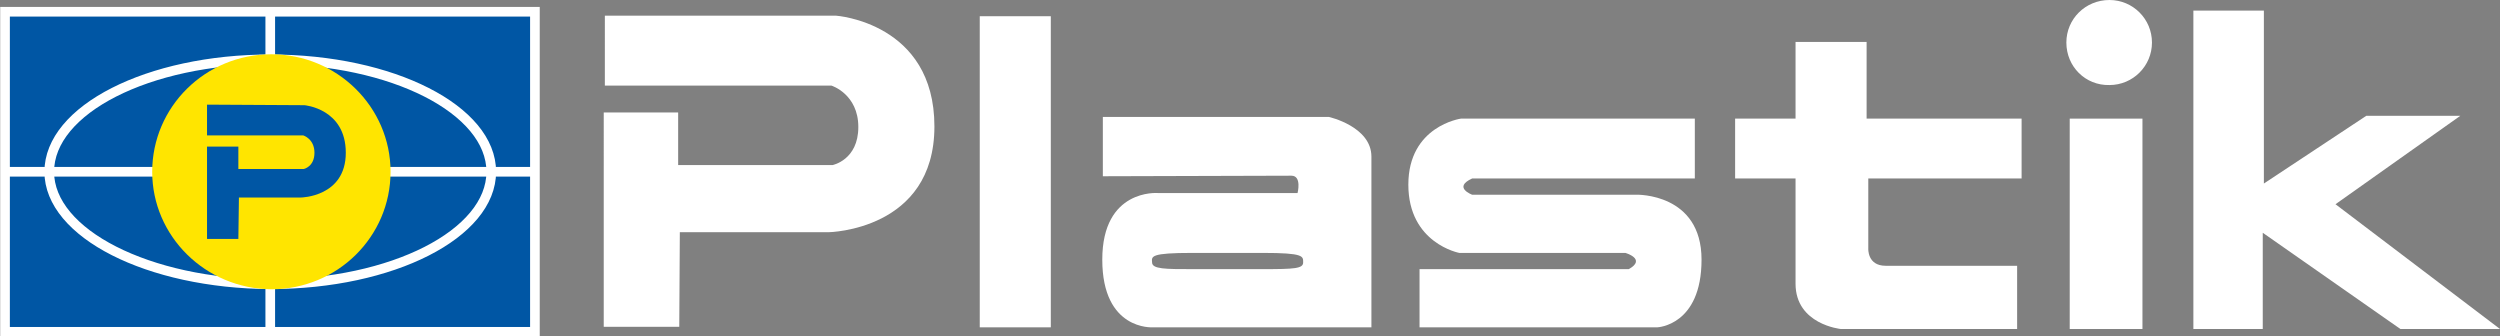
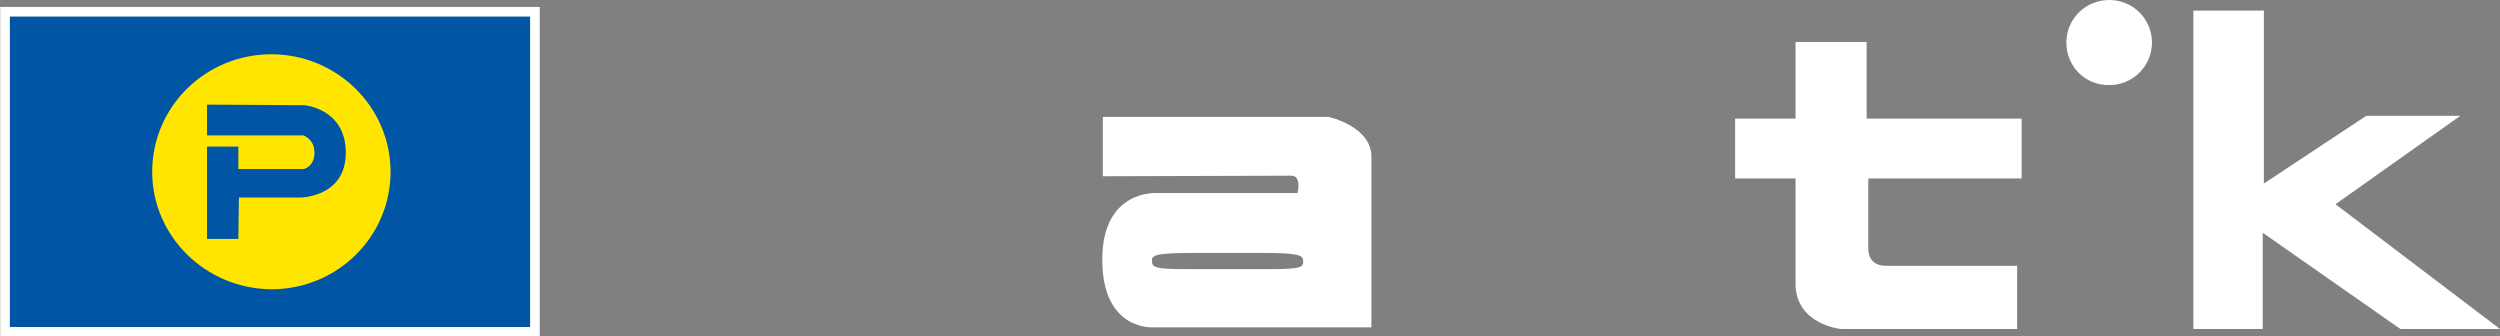
<svg xmlns="http://www.w3.org/2000/svg" version="1.1" id="Livello_1" x="0px" y="0px" viewBox="0 0 446.8 60.1" style="enable-background:new 0 0 446.8 60.1;" xml:space="preserve">
  <rect x="0" y="0" width="446.8" height="60.1" fill="#808080" stroke="none" />
  <style type="text/css">
	.st0{fill:#0056A4;stroke:#FFFFFF;stroke-width:1.724;stroke-miterlimit:57;}
	.st1{fill:none;stroke:#FFFFFF;stroke-width:1.724;stroke-miterlimit:57;}
	.st2{fill:#FFE500;stroke:#FFE500;stroke-width:0;stroke-miterlimit:133.532;}
	.st3{fill:#0056A4;stroke:#0056A4;stroke-width:0;stroke-miterlimit:133.532;}
	.st4{fill:#FFFFFF;}
	.st5{fill-rule:evenodd;clip-rule:evenodd;fill:#FFFFFF;}
</style>
  <g>
    <polygon class="st0" points="0.9,2.1 95.6,2.1 95.6,59.3 0.9,59.3 0.9,2.1  " />
-     <path class="st1" d="M48.3,2.2v56.9 M0.6,30.7h95.3 M8.8,30.7c0-11.1,17.7-20.1,39.5-20.1c21.8,0,39.5,9,39.5,20.1   c0,11.1-17.7,20.1-39.5,20.1C26.5,50.7,8.8,41.7,8.8,30.7L8.8,30.7z" />
    <path class="st2" d="M27.2,30.7c0-11.6,9.5-21,21.3-21c11.7,0,21.3,9.4,21.3,21c0,11.6-9.5,21-21.3,21   C36.7,51.6,27.2,42.2,27.2,30.7L27.2,30.7z" />
    <path class="st3" d="M37,26.2h5.6v4h11.7c0,0,1.9-0.4,1.9-2.9c0-2.5-2-3.1-2-3.1H37v-5.5l17.4,0.1c0,0,7.4,0.6,7.4,8.5   c0,7.9-8,8-8,8H42.7l-0.1,7.4H37V26.2L37,26.2z" />
    <polygon class="st4" points="392,1.9 404.6,1.9 404.6,32.8 422.9,20.7 439.7,20.7 417.4,36.5 446.8,58.8 429,58.8 404.4,41.6    404.4,58.8 392,58.8 392,1.9  " />
-     <path class="st4" d="M107.9,20.1h13.3v9.4h27.6c0,0,4.6-0.9,4.6-6.8c0-5.9-4.8-7.4-4.8-7.4h-40.5V2.8h41.3c0,0,17.6,1.2,17.6,19.8   s-18.9,18.9-18.9,18.9h-26.6l-0.1,16.9h-13.5V20.1L107.9,20.1z" />
-     <polygon class="st4" points="175.1,2.9 187.8,2.9 187.8,58.5 175.1,58.5 175.1,2.9  " />
-     <path class="st4" d="M302.9,21.2h-41.8c0,0-9.4,1.3-9.4,11.8c0,10.5,9.1,12.2,9.1,12.2l29.7,0c0,0,3.8,1.1,0.6,2.9h-37.4v10.4h42.5   c0,0,7.9-0.3,7.9-12.1c0-11.9-11.6-11.6-11.6-11.6l-29.4,0c0,0-3.5-1.3,0-2.9h39.8L302.9,21.2L302.9,21.2z" />
    <path class="st4" d="M320.9,7.5l12.7,0v13.7h27.7v10.7l-27.4,0v12.5c0,0-0.2,3.1,3.1,3.1h23.5v11.3H329c0,0-8.1-0.8-8.1-8.1V31.9   h-10.8V21.2h10.8V7.5L320.9,7.5z" />
    <path class="st4" d="M369.3,7.6c0-4.2,3.4-7.6,7.7-7.6c4.2,0,7.6,3.4,7.6,7.6c0,4.2-3.4,7.6-7.6,7.6   C372.7,15.3,369.3,11.9,369.3,7.6L369.3,7.6z" />
-     <polygon class="st4" points="369.9,21.2 382.9,21.2 382.9,58.8 369.9,58.8 369.9,21.2  " />
-     <path class="st5" d="M197.1,20.9h40.4c0,0,7.6,1.7,7.6,7.1v30.5h-39.1c0,0-9,0.6-9-12.1c0-12.7,9.9-11.9,9.9-11.9h25   c0,0,0.8-3.1-1.1-3.1c-1.1,0-33.7,0.1-33.7,0.1V20.9L197.1,20.9z M213.1,45.2h12.6c7.4,0,7.2,0.6,7.2,1.7c0,1.1-1.5,1.2-7.2,1.2   h-12.6c-4.8,0-7.2,0-7.2-1.2C205.8,45.8,205.6,45.2,213.1,45.2L213.1,45.2z" />
+     <path class="st5" d="M197.1,20.9h40.4c0,0,7.6,1.7,7.6,7.1v30.5h-39.1c0,0-9,0.6-9-12.1c0-12.7,9.9-11.9,9.9-11.9h25   c0,0,0.8-3.1-1.1-3.1c-1.1,0-33.7,0.1-33.7,0.1V20.9L197.1,20.9M213.1,45.2h12.6c7.4,0,7.2,0.6,7.2,1.7c0,1.1-1.5,1.2-7.2,1.2   h-12.6c-4.8,0-7.2,0-7.2-1.2C205.8,45.8,205.6,45.2,213.1,45.2L213.1,45.2z" />
  </g>
</svg>